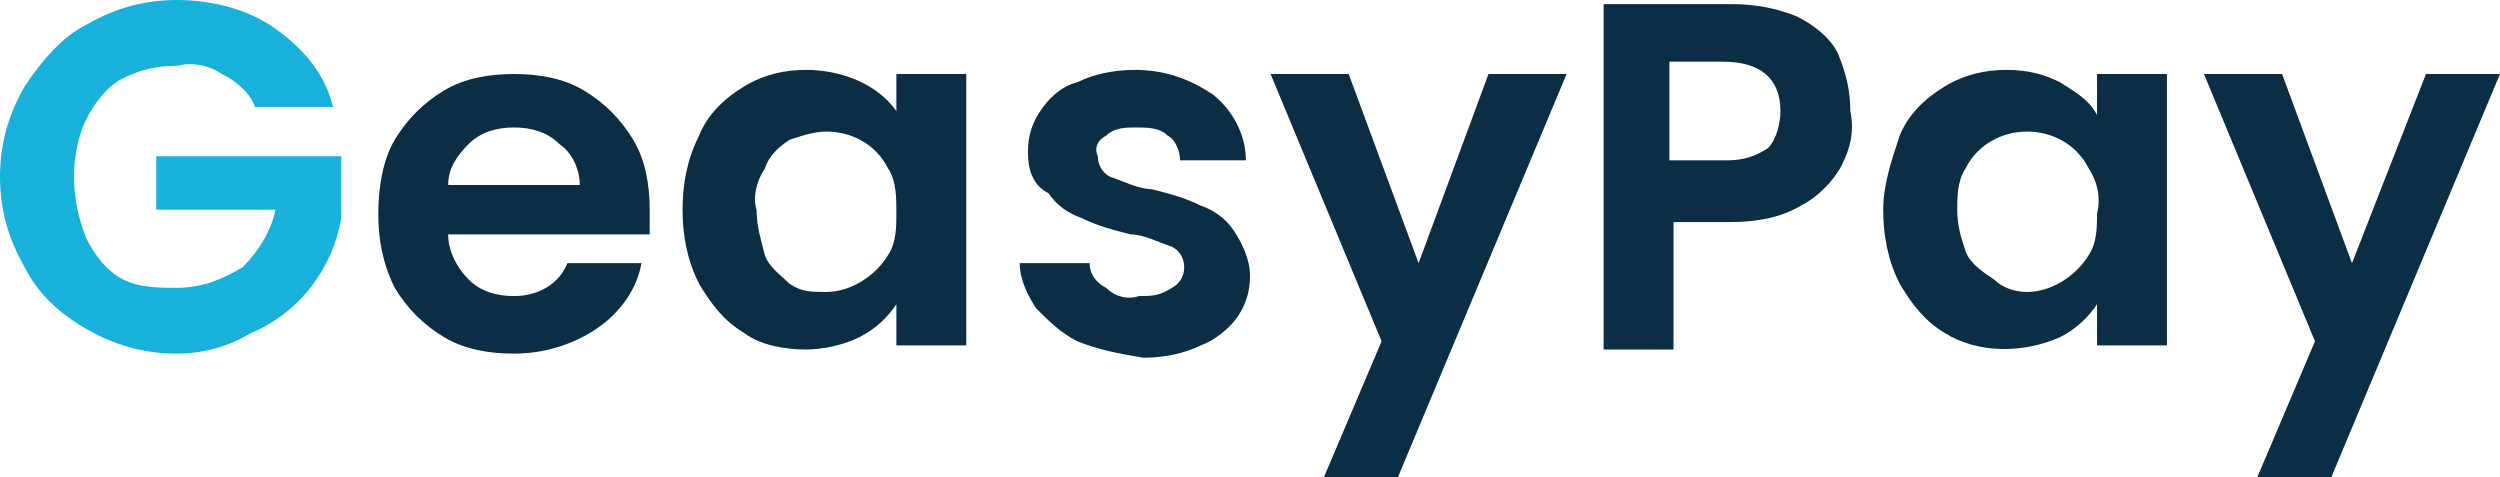
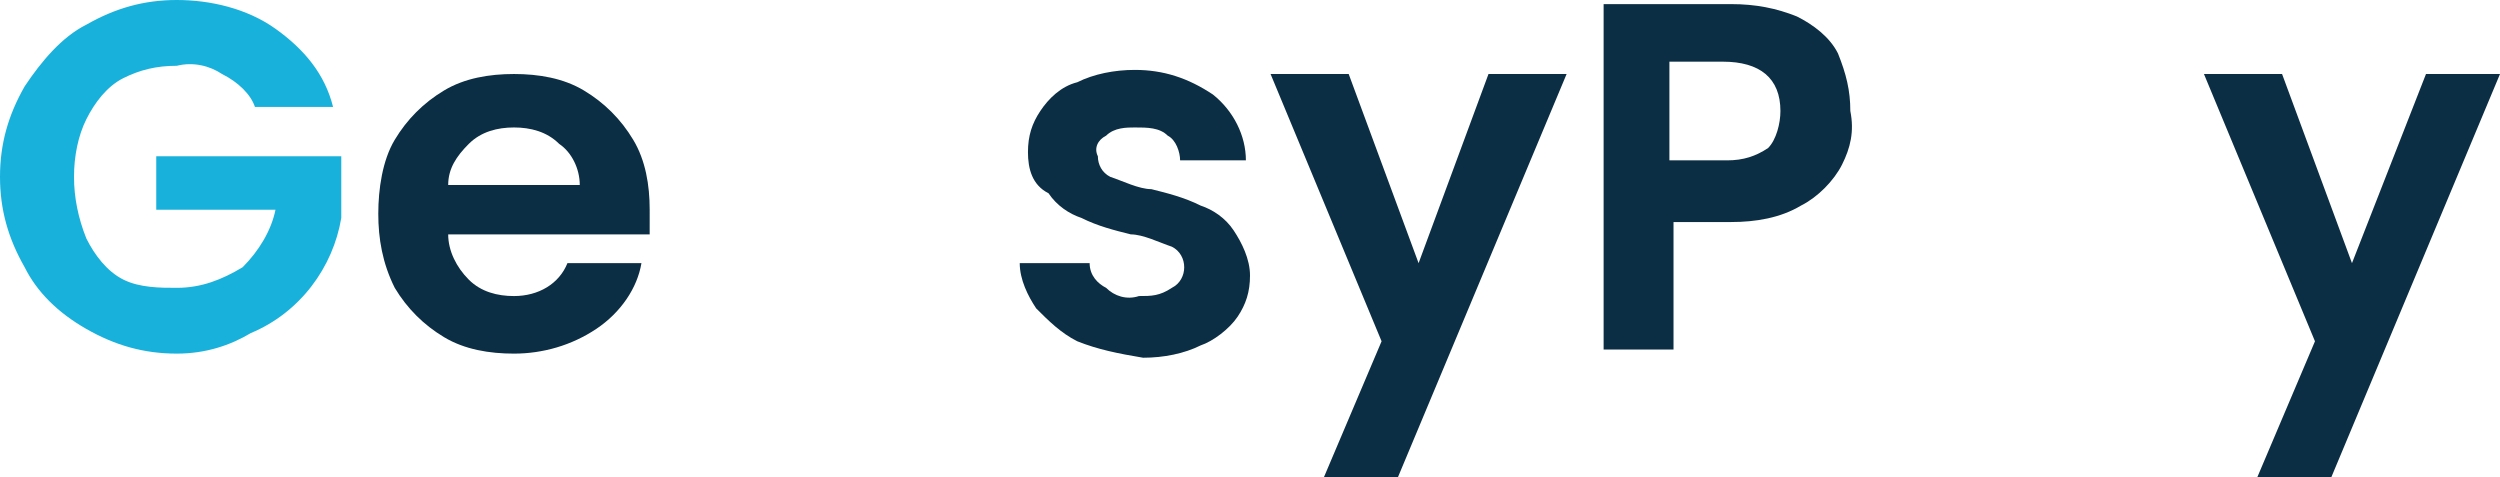
<svg xmlns="http://www.w3.org/2000/svg" version="1.1" id="Layer_1" x="0px" y="0px" viewBox="0 0 60.8 11.6" style="enable-background:new 0 0 60.8 11.6;" xml:space="preserve">
  <style type="text/css"> .st0{fill:#18B1DC;} .st1{fill:#0B2E44;} </style>
  <g id="Layer_2_1_">
    <g id="Layer_1-2">
      <path class="st0" d="M6.2,2.6C6.1,2.3,5.8,2,5.4,1.8C5.1,1.6,4.7,1.5,4.3,1.6C3.8,1.6,3.4,1.7,3,1.9c-0.4,0.2-0.7,0.6-0.9,1 C1.9,3.3,1.8,3.8,1.8,4.3c0,0.5,0.1,1,0.3,1.5c0.2,0.4,0.5,0.8,0.9,1C3.4,7,3.9,7,4.3,7c0.6,0,1.1-0.2,1.6-0.5 c0.4-0.4,0.7-0.9,0.8-1.4H3.8V3.8h4.5v1.5c-0.2,1.2-1,2.3-2.2,2.8C5.6,8.4,5,8.6,4.3,8.6C3.5,8.6,2.8,8.4,2.1,8 C1.4,7.6,0.9,7.1,0.6,6.5C0.2,5.8,0,5.1,0,4.3c0-0.8,0.2-1.5,0.6-2.2c0.4-0.6,0.9-1.2,1.5-1.5C2.8,0.2,3.5,0,4.3,0 C5.1,0,6,0.2,6.7,0.7c0.7,0.5,1.2,1.1,1.4,1.9H6.2z" />
      <path class="st1" d="M15.8,5.7h-4.9c0,0.4,0.2,0.8,0.5,1.1c0.3,0.3,0.7,0.4,1.1,0.4c0.6,0,1.1-0.3,1.3-0.8h1.8 C15.5,7,15.1,7.6,14.5,8c-0.6,0.4-1.3,0.6-2,0.6c-0.6,0-1.2-0.1-1.7-0.4C10.3,7.9,9.9,7.5,9.6,7C9.3,6.4,9.2,5.8,9.2,5.2 c0-0.6,0.1-1.3,0.4-1.8c0.3-0.5,0.7-0.9,1.2-1.2c0.5-0.3,1.1-0.4,1.7-0.4c0.6,0,1.2,0.1,1.7,0.4c0.5,0.3,0.9,0.7,1.2,1.2 c0.3,0.5,0.4,1.1,0.4,1.7C15.8,5.2,15.8,5.4,15.8,5.7z M14.1,4.5c0-0.4-0.2-0.8-0.5-1c-0.3-0.3-0.7-0.4-1.1-0.4 c-0.4,0-0.8,0.1-1.1,0.4c-0.3,0.3-0.5,0.6-0.5,1L14.1,4.5z" />
-       <path class="st1" d="M17,3.3c0.2-0.5,0.6-0.9,1.1-1.2c0.5-0.3,1-0.4,1.5-0.4c0.8,0,1.7,0.3,2.2,1V1.8h1.7v6.6h-1.7v-1 c-0.2,0.3-0.5,0.6-0.9,0.8c-0.4,0.2-0.9,0.3-1.3,0.3c-0.5,0-1.1-0.1-1.5-0.4c-0.5-0.3-0.8-0.7-1.1-1.2c-0.3-0.6-0.4-1.2-0.4-1.8 C16.6,4.5,16.7,3.9,17,3.3z M21.6,4.1c-0.3-0.6-0.9-0.9-1.5-0.9c-0.3,0-0.6,0.1-0.9,0.2c-0.3,0.2-0.5,0.4-0.6,0.7 c-0.2,0.3-0.3,0.7-0.2,1c0,0.4,0.1,0.7,0.2,1.1c0.1,0.3,0.4,0.5,0.6,0.7c0.3,0.2,0.5,0.2,0.9,0.2c0.6,0,1.2-0.4,1.5-0.9 c0.2-0.3,0.2-0.7,0.2-1C21.8,4.8,21.8,4.4,21.6,4.1z" />
      <path class="st1" d="M26.2,8.3c-0.4-0.2-0.7-0.5-1-0.8c-0.2-0.3-0.4-0.7-0.4-1.1h1.7c0,0.3,0.2,0.5,0.4,0.6 c0.2,0.2,0.5,0.3,0.8,0.2c0.3,0,0.5,0,0.8-0.2c0.2-0.1,0.3-0.3,0.3-0.5c0-0.2-0.1-0.4-0.3-0.5c-0.3-0.1-0.7-0.3-1-0.3 c-0.4-0.1-0.8-0.2-1.2-0.4c-0.3-0.1-0.6-0.3-0.8-0.6C25.1,4.5,25,4.1,25,3.7c0-0.4,0.1-0.7,0.3-1c0.2-0.3,0.5-0.6,0.9-0.7 c0.4-0.2,0.9-0.3,1.4-0.3c0.7,0,1.3,0.2,1.9,0.6c0.5,0.4,0.8,1,0.8,1.6h-1.6c0-0.2-0.1-0.5-0.3-0.6c-0.2-0.2-0.5-0.2-0.8-0.2 c-0.2,0-0.5,0-0.7,0.2c-0.2,0.1-0.3,0.3-0.2,0.5c0,0.2,0.1,0.4,0.3,0.5c0.3,0.1,0.7,0.3,1,0.3c0.4,0.1,0.8,0.2,1.2,0.4 c0.3,0.1,0.6,0.3,0.8,0.6c0.2,0.3,0.4,0.7,0.4,1.1c0,0.4-0.1,0.7-0.3,1c-0.2,0.3-0.6,0.6-0.9,0.7c-0.4,0.2-0.9,0.3-1.4,0.3 C27.2,8.6,26.7,8.5,26.2,8.3z" />
      <path class="st1" d="M38.1,1.8L34,11.6h-1.8l1.4-3.3l-2.7-6.5h1.9l1.7,4.6l1.7-4.6L38.1,1.8z" />
      <path class="st1" d="M44.8,4c-0.2,0.4-0.6,0.8-1,1c-0.5,0.3-1.1,0.4-1.7,0.4h-1.4v3.1H39V0.1h3.1c0.6,0,1.1,0.1,1.6,0.3 c0.4,0.2,0.8,0.5,1,0.9C44.9,1.8,45,2.2,45,2.7C45.1,3.2,45,3.6,44.8,4z M43,3.6c0.2-0.2,0.3-0.6,0.3-0.9c0-0.8-0.5-1.2-1.4-1.2 h-1.3v2.4H42C42.4,3.9,42.7,3.8,43,3.6z" />
-       <path class="st1" d="M46.2,3.3c0.2-0.5,0.6-0.9,1.1-1.2c0.5-0.3,1-0.4,1.5-0.4c0.5,0,0.9,0.1,1.3,0.3c0.3,0.2,0.7,0.4,0.9,0.8V1.8 h1.7v6.6h-1.7v-1c-0.2,0.3-0.5,0.6-0.9,0.8c-0.9,0.4-2,0.4-2.8-0.1c-0.5-0.3-0.8-0.7-1.1-1.2c-0.3-0.6-0.4-1.2-0.4-1.8 C45.8,4.5,46,3.9,46.2,3.3z M50.8,4.1c-0.3-0.6-0.9-0.9-1.5-0.9c-0.6,0-1.2,0.3-1.5,0.9c-0.2,0.3-0.2,0.7-0.2,1 c0,0.4,0.1,0.7,0.2,1c0.1,0.3,0.4,0.5,0.7,0.7C48.7,7,49,7.1,49.3,7.1c0.6,0,1.2-0.4,1.5-0.9c0.2-0.3,0.2-0.7,0.2-1 C51.1,4.8,51,4.4,50.8,4.1z" />
      <path class="st1" d="M60.8,1.8l-4.1,9.8h-1.8l1.4-3.3l-2.7-6.5h1.9l1.7,4.6L59,1.8H60.8z" />
    </g>
  </g>
</svg>